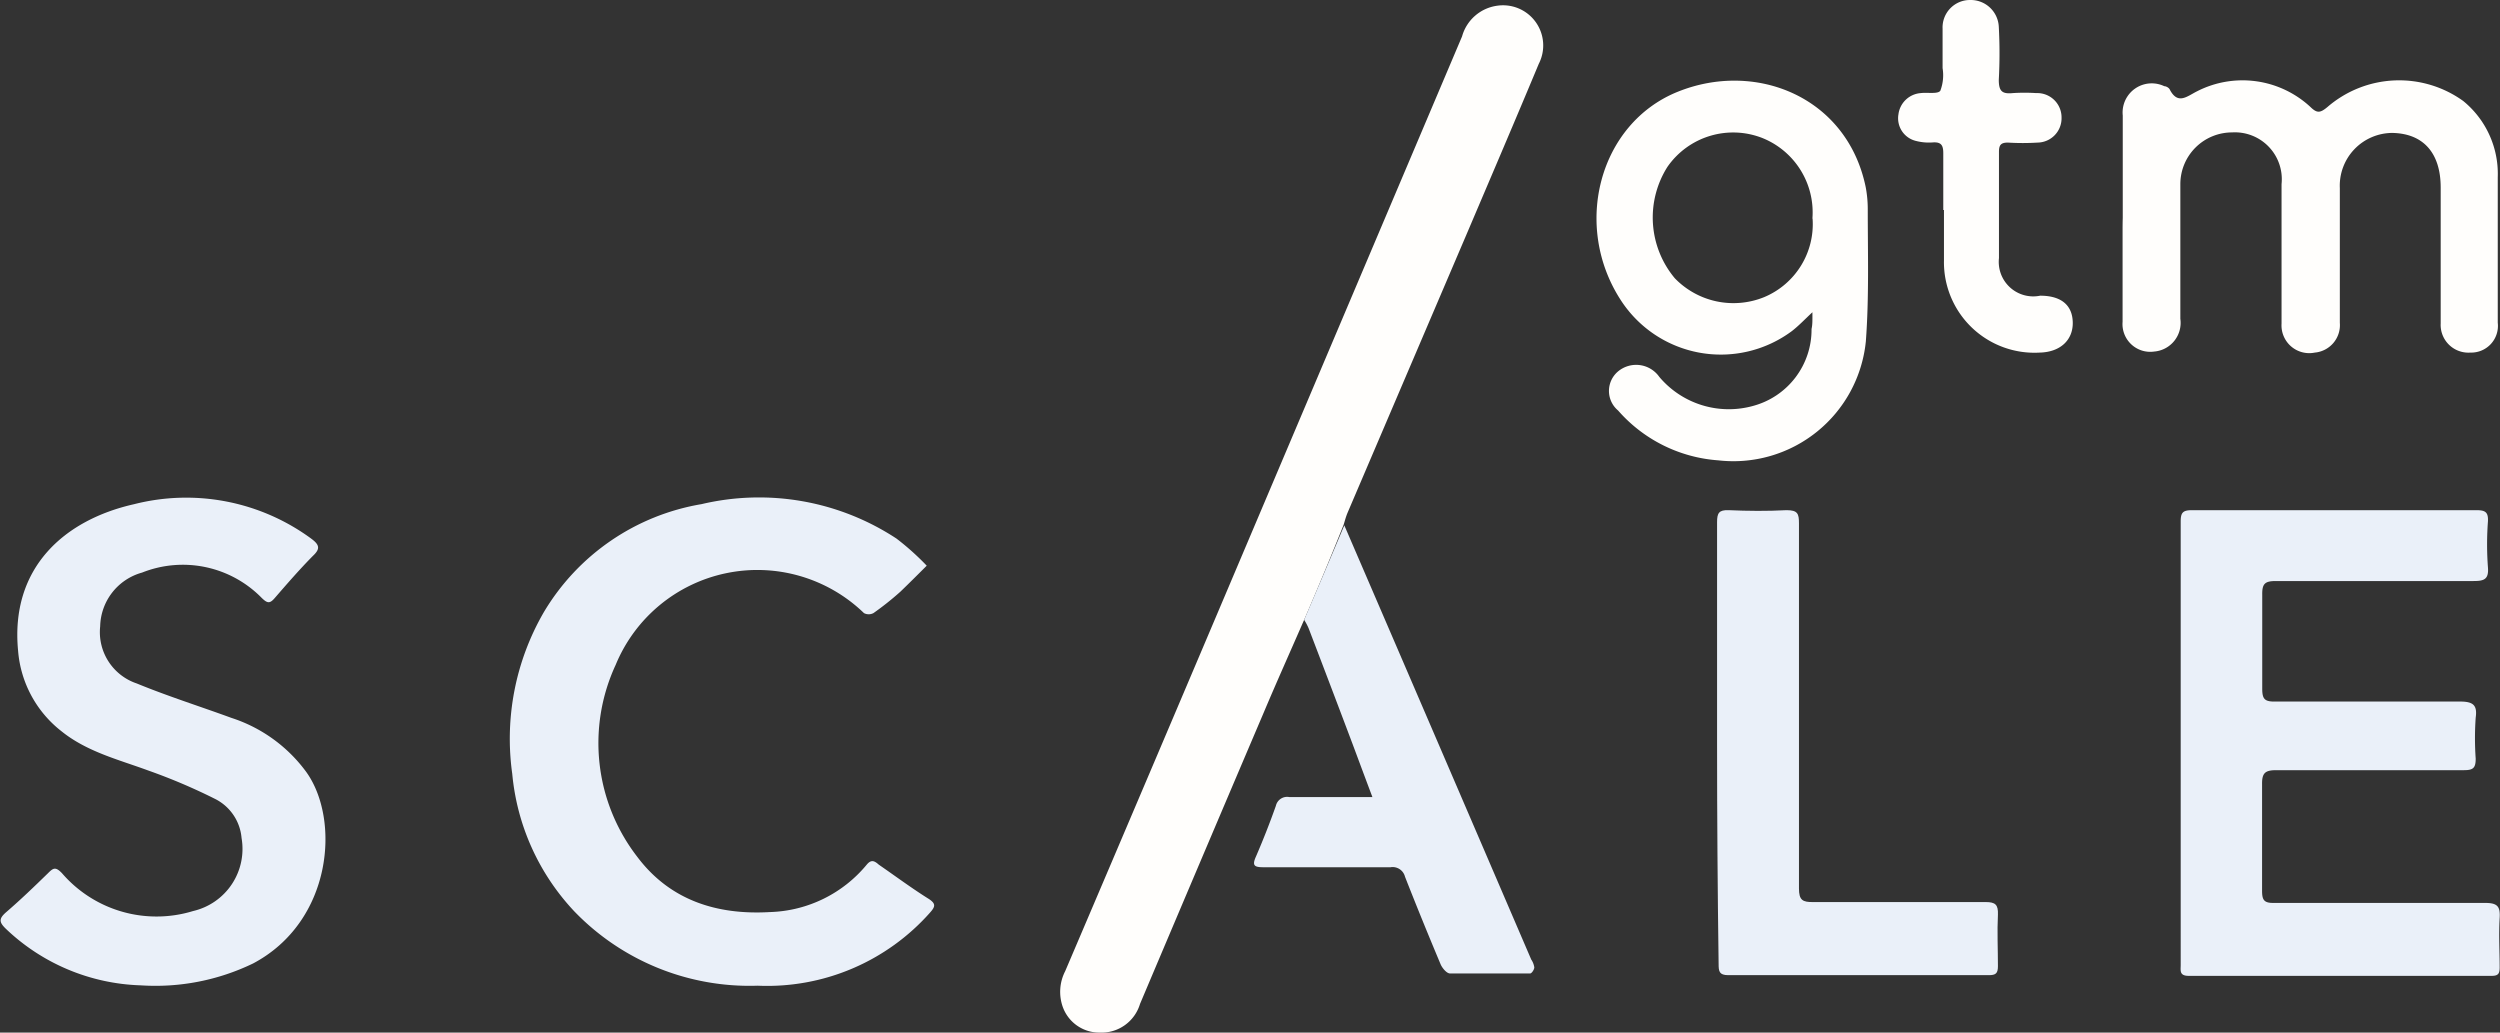
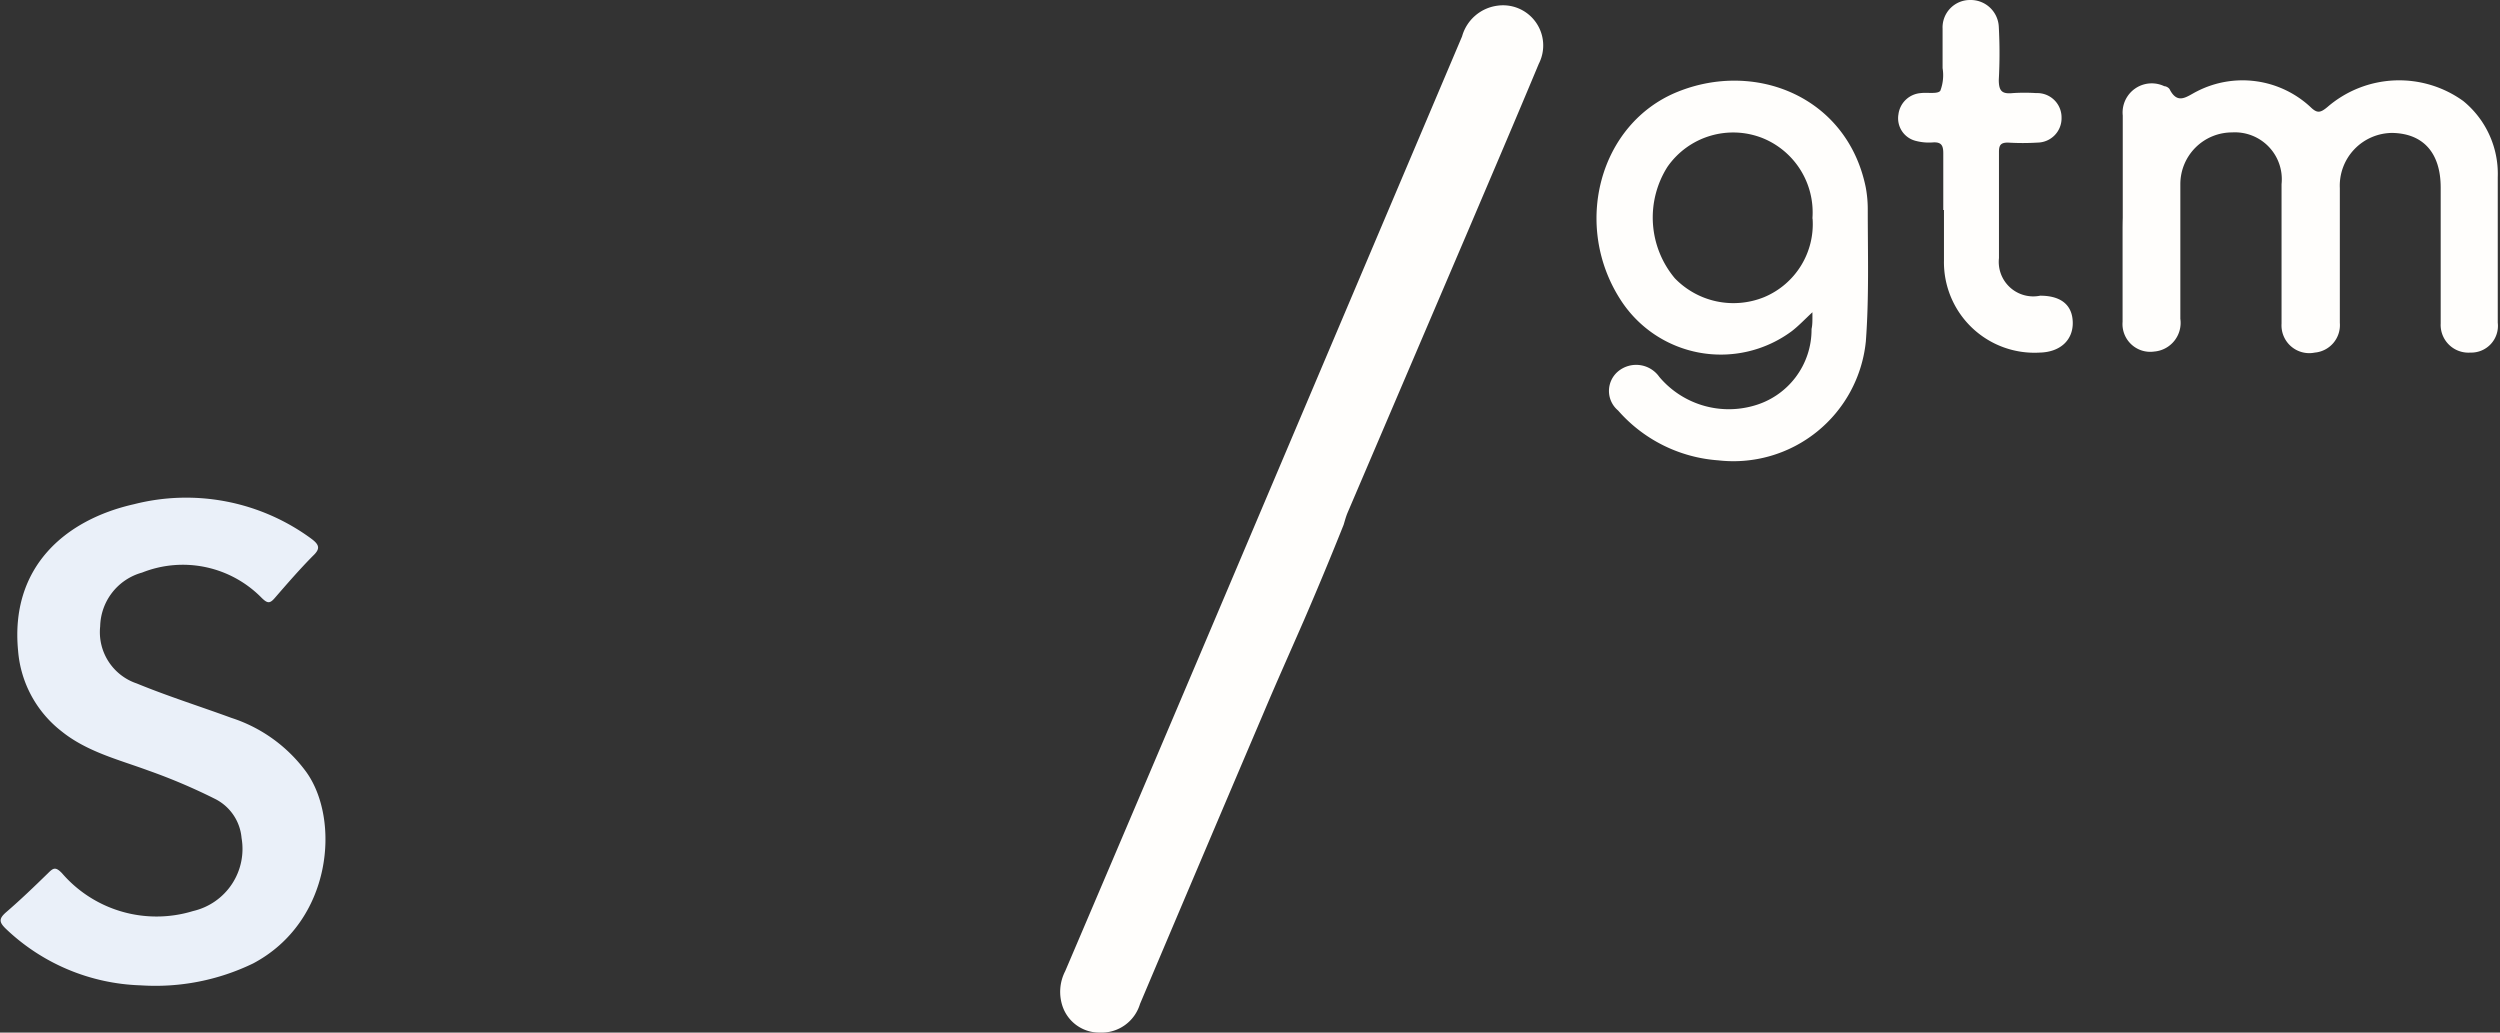
<svg xmlns="http://www.w3.org/2000/svg" id="Isolation_Mode" data-name="Isolation Mode" viewBox="0 0 145 59.89">
  <rect x="0" y="0" width="145" height="59.89" fill="#333333" stroke="none" />
  <defs>
    <style>.cls-1{fill:#fffefc;}.cls-2{fill:#eaf0f9;}</style>
  </defs>
  <path class="cls-1" d="M-170.69,54.62c-.78,1.79-1.58,3.57-2.34,5.37q-3.6,8.45-7.18,16.91a2.33,2.33,0,0,1-2.33,1.66,2.25,2.25,0,0,1-2.15-1.49,2.62,2.62,0,0,1,.14-2.07q5.33-12.49,10.63-25l12.39-29.22A2.46,2.46,0,0,1-159.48,19a2.33,2.33,0,0,1,2.4,3.37c-1.35,3.24-2.73,6.46-4.1,9.68l-7,16.38c-.09.22-.15.45-.22.68Q-169.51,51.89-170.69,54.62Z" transform="translate(246.33 -18.67)" />
-   <path class="cls-2" d="M-119.85,61.69c0-4.25,0-8.5,0-12.76,0-.52.11-.67.66-.67q8.24,0,16.48,0c.53,0,.71.11.68.66a18,18,0,0,0,0,2.65c.06.71-.23.8-.84.8-3.82,0-7.64,0-11.46,0-.64,0-.8.16-.79.79,0,1.81,0,3.63,0,5.45,0,.58.12.76.73.75,3.58,0,7.16,0,10.75,0,.78,0,1,.23.9.94a17,17,0,0,0,0,2.37c0,.54-.14.67-.68.67-3.63,0-7.26,0-10.89,0-.66,0-.83.18-.82.83,0,2,0,4.11,0,6.16,0,.54.11.72.69.71,4.08,0,8.17,0,12.25,0,.72,0,.88.21.84.87-.06,1,0,1.92,0,2.87,0,.37-.09.49-.47.49q-8.79,0-17.56,0c-.56,0-.47-.31-.47-.64Z" transform="translate(246.33 -18.67)" />
-   <path class="cls-2" d="M-202.39,75.84A14.11,14.11,0,0,1-213,71.55a13.43,13.43,0,0,1-3.62-8,14.65,14.65,0,0,1,1.83-9.37,13.19,13.19,0,0,1,9.15-6.27,14.51,14.51,0,0,1,11.31,2,15.23,15.23,0,0,1,1.75,1.57c-.51.51-1,1-1.53,1.51a17,17,0,0,1-1.56,1.24.59.59,0,0,1-.55,0,8.89,8.89,0,0,0-14.4,3,10.78,10.78,0,0,0,1.24,11.12c1.9,2.54,4.63,3.4,7.71,3.22a7.57,7.57,0,0,0,5.61-2.75c.26-.31.44-.23.7,0,1,.69,1.94,1.39,2.92,2,.38.26.37.42.07.76A12.62,12.62,0,0,1-202.39,75.84Z" transform="translate(246.33 -18.67)" />
  <path class="cls-2" d="M-238.17,75.82A11.85,11.85,0,0,1-246,72.53c-.38-.37-.4-.57,0-.93.85-.73,1.66-1.51,2.46-2.29.3-.3.43-.38.8,0a7.24,7.24,0,0,0,7.61,2.2,3.7,3.7,0,0,0,2.81-4.24A2.8,2.8,0,0,0-233.87,65a33.61,33.61,0,0,0-3.86-1.64c-1.74-.64-3.57-1.09-5.05-2.29a6.57,6.57,0,0,1-2.5-4.65c-.47-4.85,2.72-7.61,6.74-8.51a12.25,12.25,0,0,1,10.26,2c.47.35.55.58.1,1-.77.78-1.49,1.61-2.21,2.44-.29.34-.43.32-.76,0a6.4,6.4,0,0,0-6.94-1.47A3.31,3.31,0,0,0-240.52,55a3.14,3.14,0,0,0,2.12,3.31c1.8.74,3.67,1.33,5.5,2a8.7,8.7,0,0,1,4.33,3.13c2,2.78,1.51,8.68-3.08,11.11A13,13,0,0,1-238.17,75.82Z" transform="translate(246.33 -18.67)" />
  <path class="cls-1" d="M-141.21,36.78c-.47.44-.81.8-1.2,1.1a6.91,6.91,0,0,1-9.92-1.81c-2.81-4.34-1.24-10.23,3.29-12.07s9.84.28,10.92,5.52A6.89,6.89,0,0,1-138,30.8c0,2.55.08,5.12-.11,7.66a7.72,7.72,0,0,1-8.56,6.91,8.52,8.52,0,0,1-5.81-2.89,1.48,1.48,0,0,1,0-2.27,1.64,1.64,0,0,1,2.39.32,5.27,5.27,0,0,0,5.45,1.68,4.58,4.58,0,0,0,3.38-4.46C-141.2,37.49-141.21,37.23-141.21,36.78Zm0-5.43a4.65,4.65,0,0,0-2.89-4.67,4.64,4.64,0,0,0-5.52,1.67,5.49,5.49,0,0,0,.43,6.46A4.73,4.73,0,0,0-144,35.9,4.59,4.59,0,0,0-141.2,31.35Z" transform="translate(246.33 -18.67)" />
  <path class="cls-1" d="M-123.21,31.31c0-2,0-4,0-5.94a1.69,1.69,0,0,1,2.41-1.7c.11,0,.26.09.31.18.47.92,1,.41,1.58.12a5.79,5.79,0,0,1,6.58.9c.39.38.57.36,1,0a6.36,6.36,0,0,1,7.87-.34,5.45,5.45,0,0,1,2,4.41c0,2.82,0,5.64,0,8.45a1.55,1.55,0,0,1-1.59,1.73,1.61,1.61,0,0,1-1.72-1.69c0-1.55,0-3.11,0-4.66,0-1.07,0-2.15,0-3.22,0-2-1-3.13-2.79-3.17a3.06,3.06,0,0,0-3.06,3.2c0,2.6,0,5.21,0,7.81a1.6,1.6,0,0,1-1.45,1.73A1.61,1.61,0,0,1-114,37.44q0-3.61,0-7.23c0-.29,0-.58,0-.86a2.72,2.72,0,0,0-2.87-3,3,3,0,0,0-3,3c0,2.6,0,5.21,0,7.81a1.67,1.67,0,0,1-1.52,1.9,1.61,1.61,0,0,1-1.83-1.73c0-1.74,0-3.48,0-5.23C-123.22,31.89-123.22,31.6-123.21,31.31Z" transform="translate(246.33 -18.67)" />
-   <path class="cls-2" d="M-146.74,61.77q0-6.42,0-12.82c0-.52.11-.71.67-.69,1.12.05,2.24.06,3.36,0,.65,0,.72.21.72.76,0,4.4,0,8.79,0,13.18,0,2.65,0,5.31,0,8,0,.68.21.8.83.79,3.32,0,6.64,0,10,0,.56,0,.73.15.71.72-.05,1,0,2,0,3,0,.42-.13.52-.53.52q-7.56,0-15.11,0c-.53,0-.56-.23-.56-.64Q-146.74,68.15-146.74,61.77Z" transform="translate(246.33 -18.67)" />
-   <path class="cls-2" d="M-170.69,54.62q1.17-2.73,2.33-5.48,5.43,12.59,10.84,25.18a1.1,1.1,0,0,1,.18.46c0,.12-.15.35-.24.35-1.55,0-3.1,0-4.65,0-.19,0-.44-.3-.54-.52-.71-1.69-1.4-3.38-2.07-5.09a.74.74,0,0,0-.84-.55c-2.46,0-4.92,0-7.37,0-.54,0-.67-.1-.43-.63.43-1,.8-1.94,1.15-2.93a.67.67,0,0,1,.78-.51c1.57,0,3.15,0,4.82,0-.4-1.06-.77-2.06-1.14-3.05q-1.27-3.37-2.56-6.74A3.5,3.5,0,0,0-170.69,54.62Z" transform="translate(246.33 -18.67)" />
  <path class="cls-1" d="M-133.62,30.85c0-1.1,0-2.2,0-3.3,0-.45-.12-.65-.6-.62a3,3,0,0,1-1-.09,1.35,1.35,0,0,1-1-1.54,1.41,1.41,0,0,1,1.29-1.23c.4-.05,1,.07,1.14-.14a2.54,2.54,0,0,0,.13-1.31c0-.76,0-1.53,0-2.29a1.59,1.59,0,0,1,1.6-1.66,1.63,1.63,0,0,1,1.66,1.55,28.77,28.77,0,0,1,0,3.08c0,.66.19.83.81.77a10.26,10.26,0,0,1,1.36,0,1.41,1.41,0,0,1,1.47,1.43,1.41,1.41,0,0,1-1.39,1.44,14.1,14.1,0,0,1-1.72,0c-.41,0-.52.14-.52.54,0,2.05,0,4.1,0,6.16A2,2,0,0,0-128,35.82c1.21,0,1.87.54,1.89,1.55s-.71,1.72-1.91,1.75a5.25,5.25,0,0,1-5.56-5.34c0-1,0-2,0-2.93Z" transform="translate(246.33 -18.67)" />
</svg>